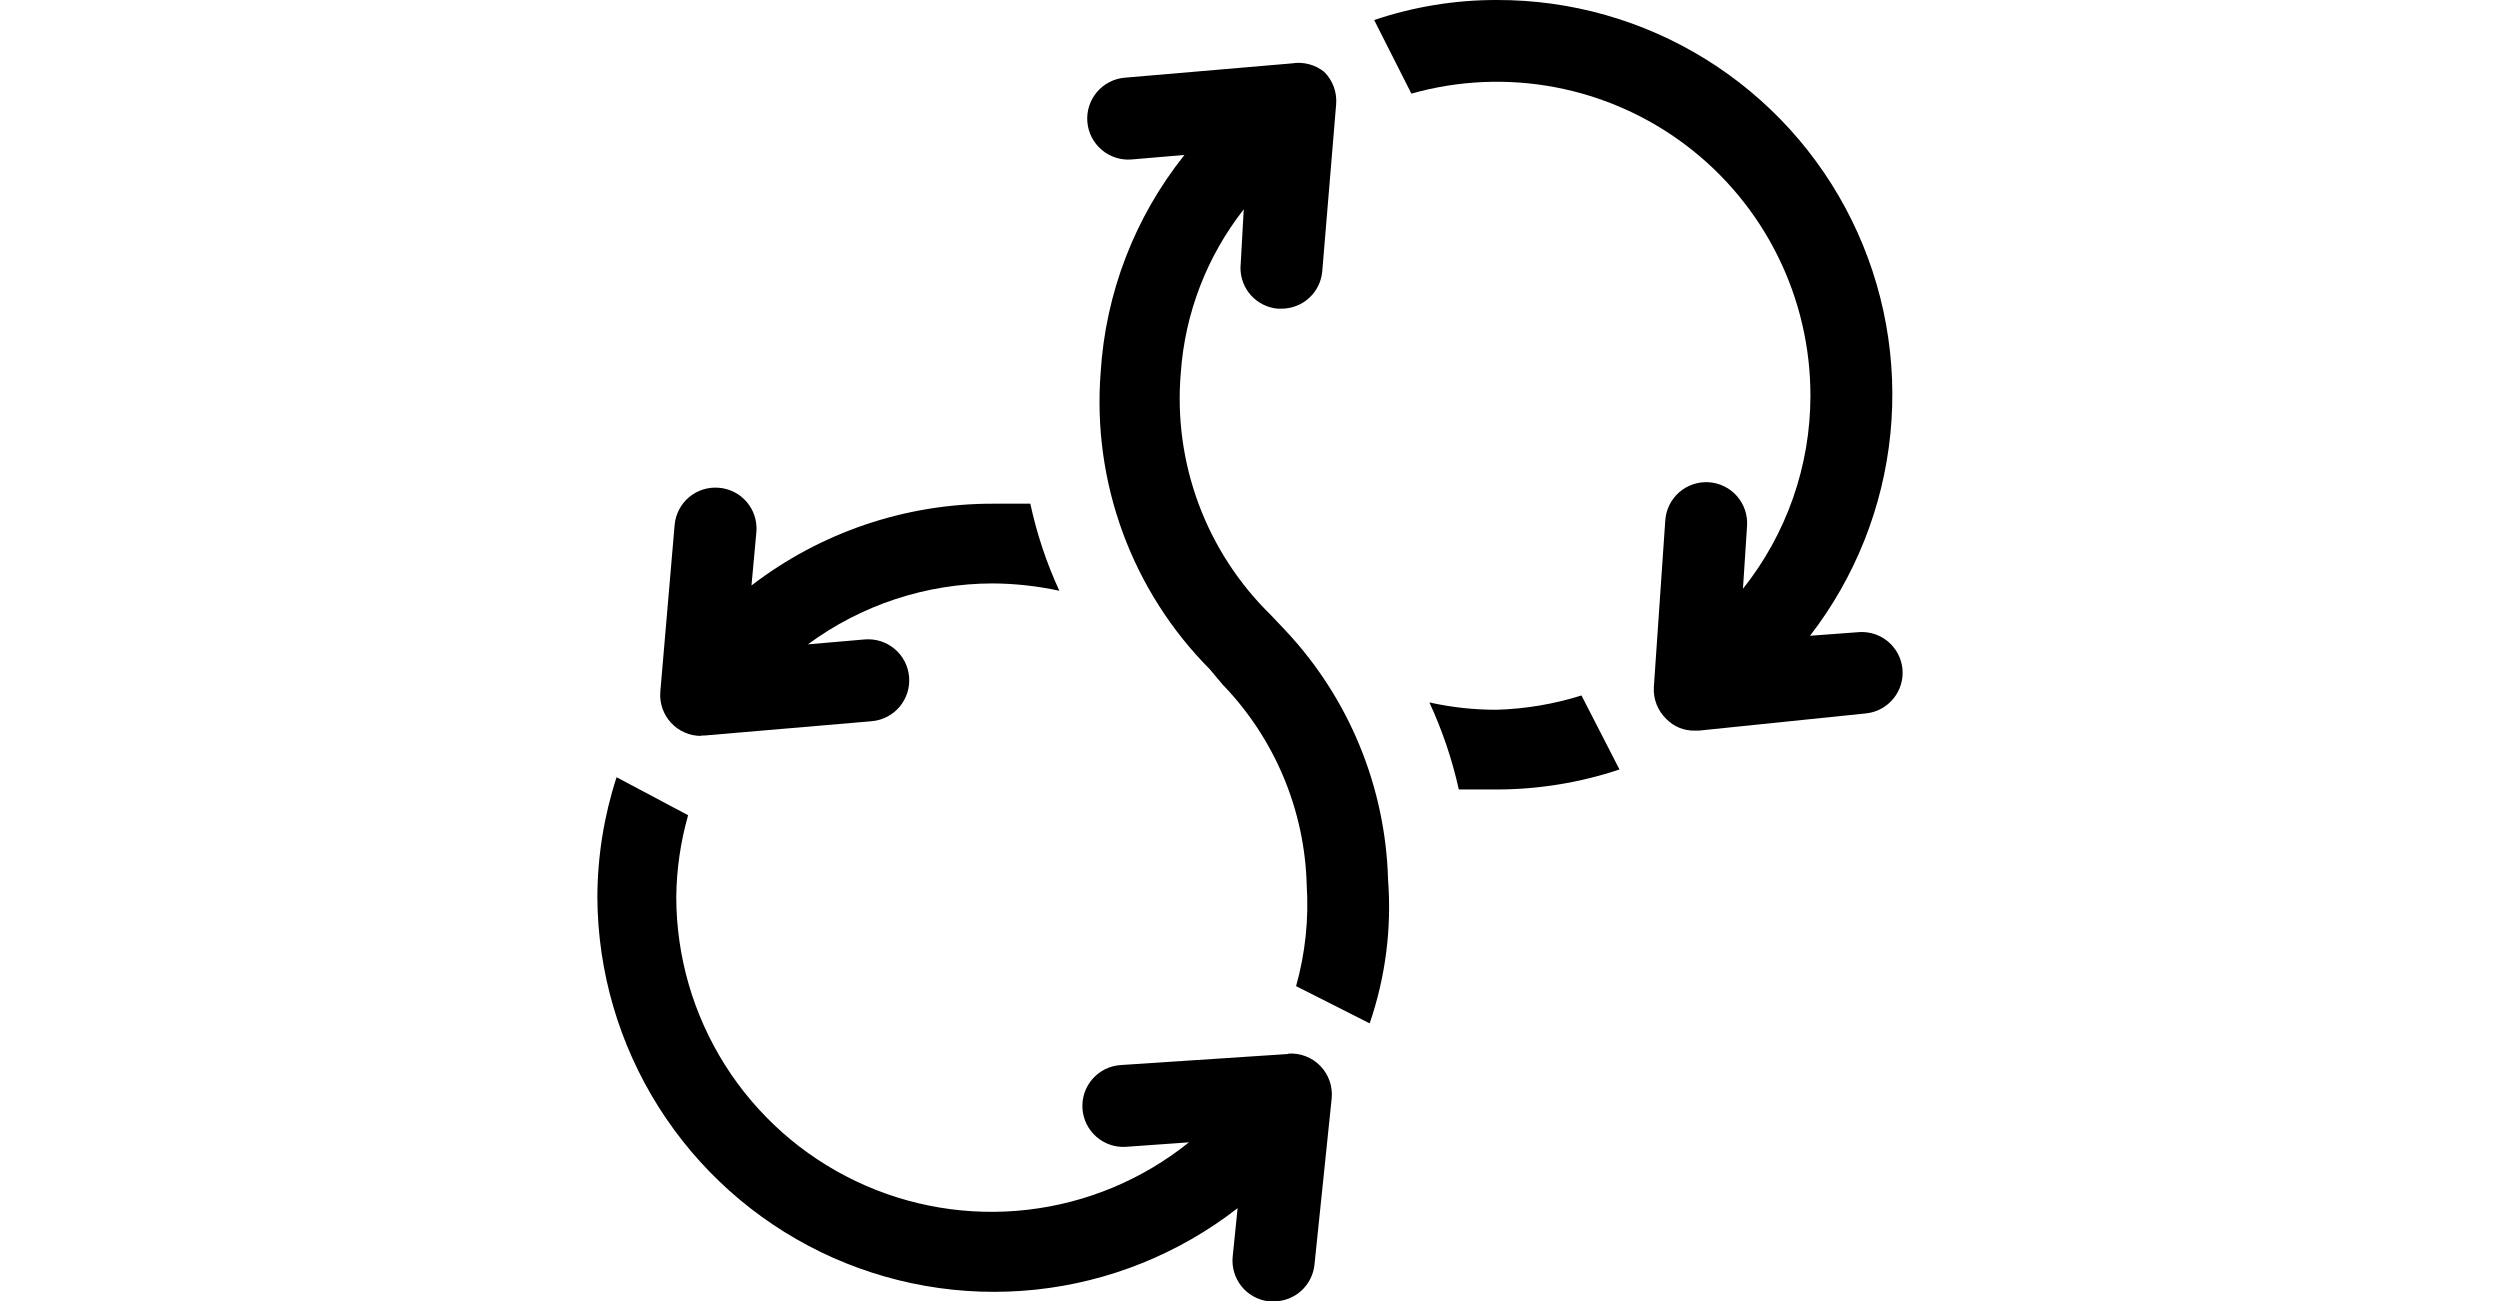
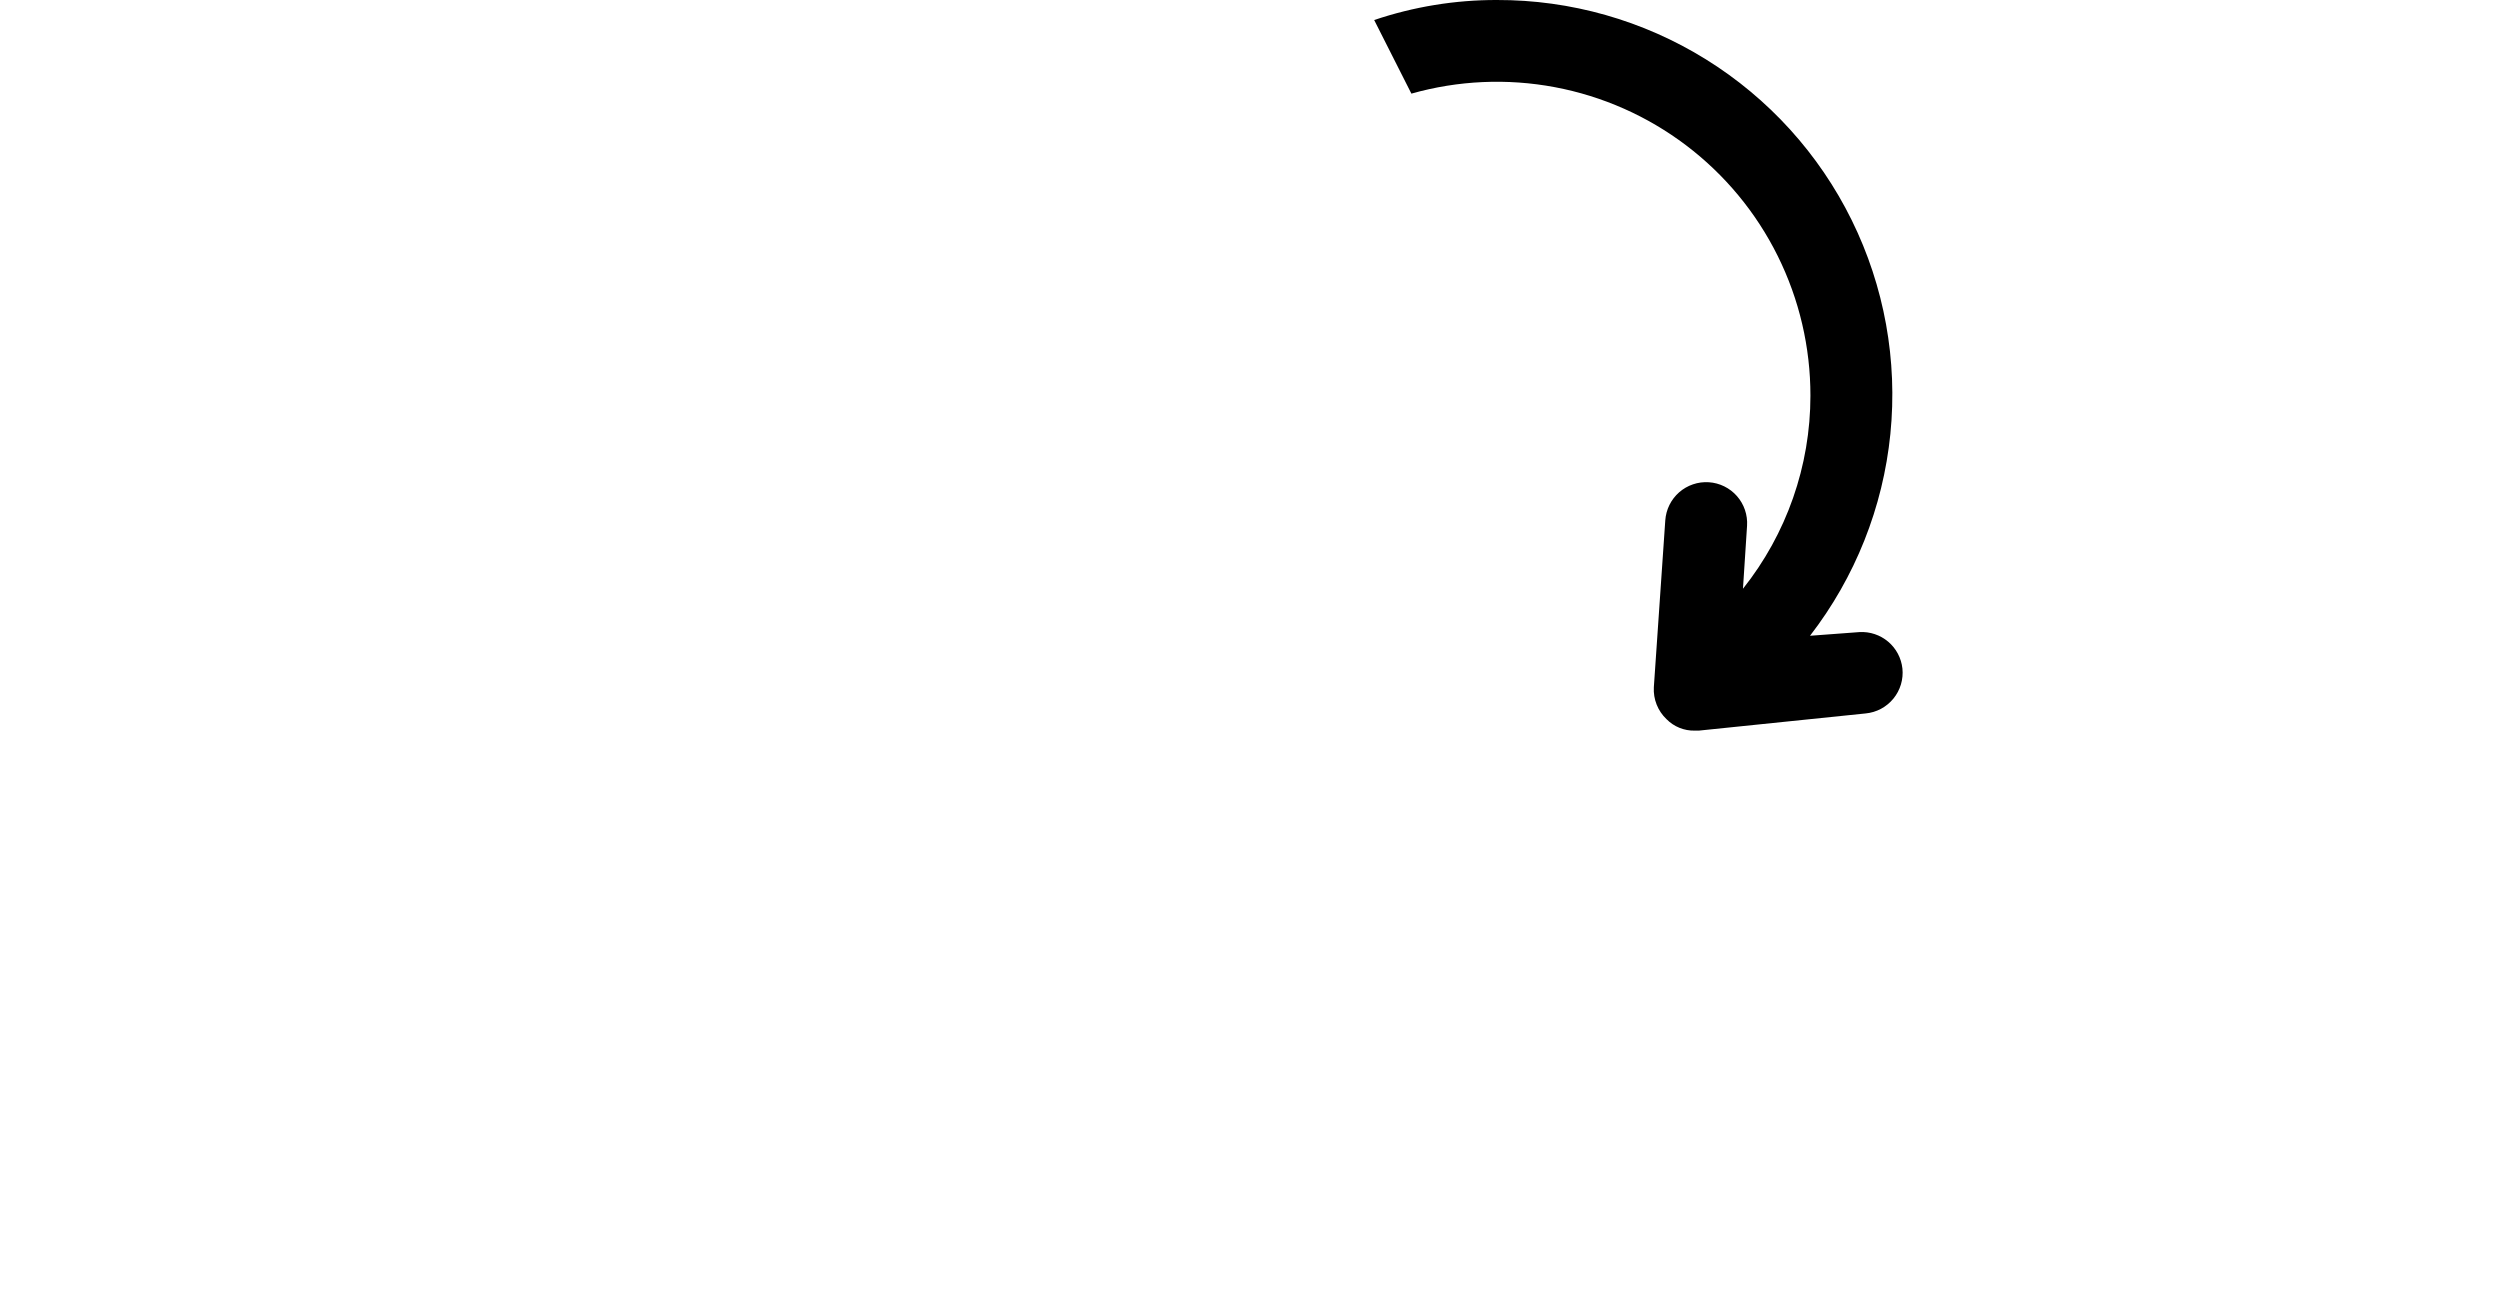
<svg xmlns="http://www.w3.org/2000/svg" width="146" height="76" viewBox="0 0 146 76" fill="none">
-   <path d="M87.415 41.45C86.09 41.454 84.769 41.31 83.476 41.021C84.229 42.649 84.806 44.354 85.195 46.106C85.911 46.106 86.651 46.106 87.415 46.106C89.85 46.103 92.269 45.708 94.578 44.937L92.358 40.615C90.756 41.118 89.093 41.4 87.415 41.45Z" fill="black" />
-   <path d="M75.07 36.818L74.21 35.911C72.346 34.088 70.909 31.875 70 29.432C69.092 26.988 68.736 24.373 68.958 21.776C69.201 18.296 70.482 14.97 72.635 12.225L72.444 15.639C72.441 16.237 72.663 16.814 73.065 17.256C73.468 17.698 74.021 17.973 74.616 18.027H74.831C75.429 18.029 76.006 17.808 76.448 17.405C76.89 17.003 77.165 16.45 77.219 15.854L78.031 6.089C78.059 5.743 78.012 5.395 77.893 5.069C77.773 4.743 77.584 4.448 77.338 4.202C77.077 3.991 76.774 3.836 76.449 3.75C76.124 3.664 75.784 3.647 75.452 3.701L65.686 4.537C65.053 4.59 64.467 4.894 64.058 5.379C63.648 5.865 63.448 6.494 63.502 7.127C63.556 7.76 63.859 8.346 64.345 8.756C64.831 9.166 65.459 9.366 66.092 9.312L69.172 9.049C66.272 12.679 64.563 17.115 64.278 21.752C64.031 24.93 64.473 28.123 65.573 31.115C66.673 34.106 68.406 36.825 70.653 39.086L71.393 39.97C74.444 43.123 76.2 47.307 76.312 51.693C76.439 53.68 76.229 55.674 75.691 57.591L79.989 59.764C80.913 57.072 81.279 54.221 81.063 51.383C80.917 45.958 78.784 40.775 75.07 36.818Z" fill="black" />
  <path d="M108.594 36.914L105.705 37.129C108.341 33.716 109.967 29.633 110.398 25.343C110.828 21.052 110.047 16.727 108.141 12.859C106.236 8.991 103.283 5.735 99.619 3.462C95.955 1.189 91.727 -0.011 87.415 6.98693e-05C84.979 -0.004 82.56 0.391 80.252 1.17L82.425 5.468C85.151 4.696 88.018 4.567 90.803 5.091C93.587 5.615 96.211 6.778 98.47 8.488C100.729 10.198 102.56 12.409 103.819 14.947C105.079 17.485 105.732 20.28 105.729 23.113C105.728 27.207 104.339 31.18 101.789 34.383L102.028 30.706C102.048 30.392 102.006 30.078 101.905 29.78C101.804 29.483 101.645 29.208 101.438 28.972C101.231 28.736 100.979 28.543 100.697 28.404C100.415 28.265 100.109 28.183 99.795 28.163C99.482 28.142 99.167 28.184 98.87 28.285C98.572 28.386 98.297 28.545 98.061 28.752C97.825 28.96 97.632 29.212 97.493 29.493C97.355 29.775 97.273 30.082 97.252 30.395L96.584 40.137C96.565 40.483 96.621 40.828 96.749 41.15C96.877 41.471 97.073 41.761 97.324 41.999C97.538 42.217 97.795 42.389 98.079 42.504C98.362 42.619 98.666 42.675 98.971 42.668H99.21L108.952 41.665C109.266 41.635 109.571 41.544 109.85 41.395C110.128 41.246 110.374 41.044 110.574 40.8C110.774 40.556 110.923 40.274 111.014 39.972C111.104 39.67 111.134 39.352 111.101 39.039C111.034 38.431 110.738 37.871 110.271 37.476C109.805 37.081 109.204 36.879 108.594 36.914Z" fill="black" />
-   <path d="M40.95 42.954H41.141L50.907 42.119C51.22 42.092 51.525 42.004 51.805 41.859C52.084 41.715 52.333 41.516 52.536 41.276C52.738 41.035 52.892 40.757 52.987 40.457C53.083 40.157 53.118 39.842 53.091 39.528C53.065 39.214 52.977 38.909 52.832 38.63C52.687 38.35 52.489 38.102 52.248 37.899C52.008 37.696 51.73 37.543 51.43 37.447C51.13 37.352 50.814 37.317 50.501 37.343L47.182 37.63C50.308 35.324 54.09 34.077 57.974 34.072C59.283 34.08 60.587 34.224 61.866 34.502C61.116 32.874 60.548 31.169 60.171 29.416C59.455 29.416 58.714 29.416 57.974 29.416C52.88 29.409 47.926 31.088 43.887 34.191L44.173 31.064C44.2 30.75 44.163 30.434 44.067 30.134C43.971 29.835 43.816 29.557 43.611 29.317C43.407 29.078 43.158 28.881 42.877 28.738C42.597 28.595 42.291 28.509 41.977 28.485C41.347 28.432 40.722 28.631 40.238 29.038C39.755 29.446 39.453 30.028 39.398 30.658L38.562 40.4C38.536 40.729 38.578 41.06 38.686 41.372C38.794 41.684 38.966 41.97 39.19 42.213C39.415 42.455 39.687 42.648 39.99 42.78C40.293 42.912 40.62 42.979 40.95 42.978V42.954Z" fill="black" />
-   <path d="M75.214 61.554L65.448 62.199C64.815 62.24 64.224 62.531 63.805 63.008C63.386 63.485 63.174 64.109 63.216 64.742C63.257 65.375 63.548 65.966 64.025 66.385C64.501 66.803 65.125 67.016 65.758 66.974L69.436 66.712C66.731 68.885 63.468 70.25 60.022 70.649C56.576 71.049 53.087 70.466 49.958 68.969C46.828 67.471 44.185 65.12 42.334 62.186C40.483 59.252 39.498 55.855 39.494 52.386C39.511 50.77 39.744 49.164 40.186 47.61L36.008 45.39C35.268 47.664 34.89 50.041 34.886 52.433C34.914 56.758 36.152 60.987 38.46 64.644C40.768 68.301 44.053 71.239 47.944 73.125C51.836 75.011 56.177 75.77 60.477 75.316C64.778 74.862 68.865 73.213 72.277 70.556L71.99 73.373C71.957 73.685 71.986 74.001 72.075 74.302C72.164 74.603 72.311 74.883 72.508 75.127C72.706 75.371 72.949 75.573 73.225 75.723C73.501 75.873 73.803 75.967 74.115 76H74.378C74.972 76.003 75.546 75.784 75.987 75.387C76.429 74.99 76.706 74.442 76.766 73.851L77.769 64.157C77.804 63.811 77.764 63.462 77.65 63.134C77.537 62.806 77.354 62.506 77.113 62.256C76.872 62.006 76.579 61.812 76.255 61.686C75.931 61.561 75.584 61.508 75.238 61.53L75.214 61.554Z" fill="black" />
</svg>